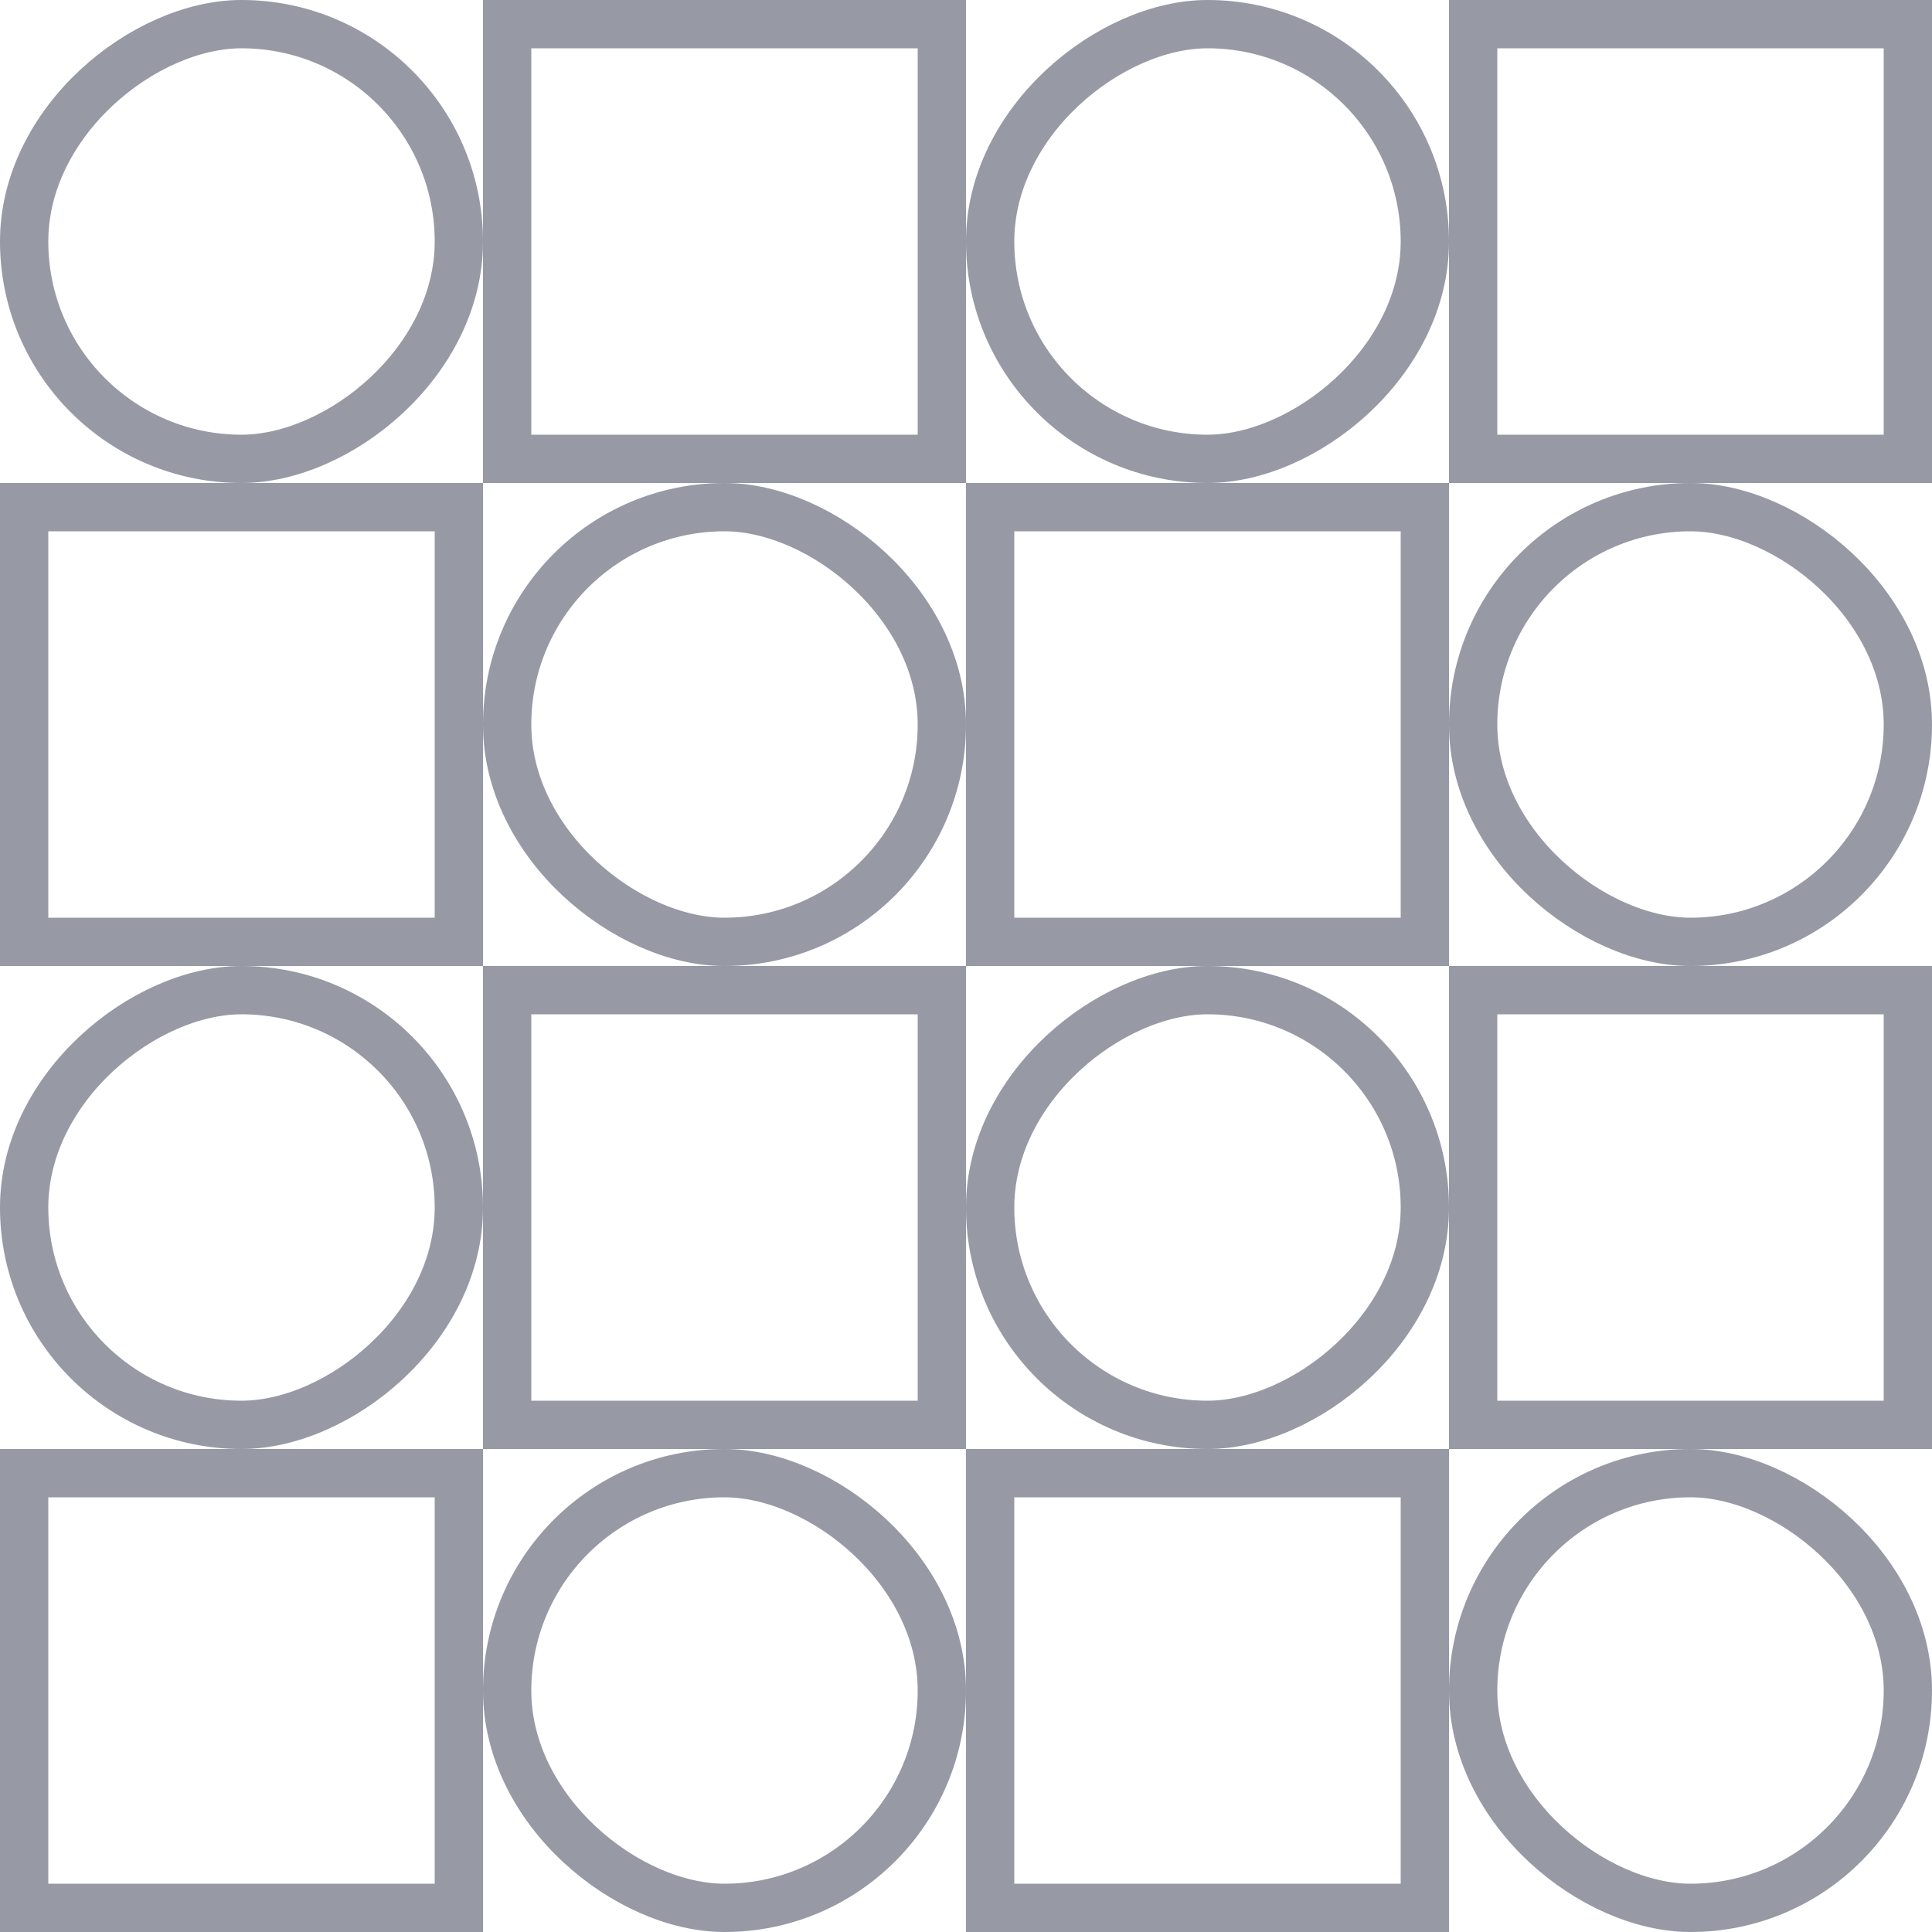
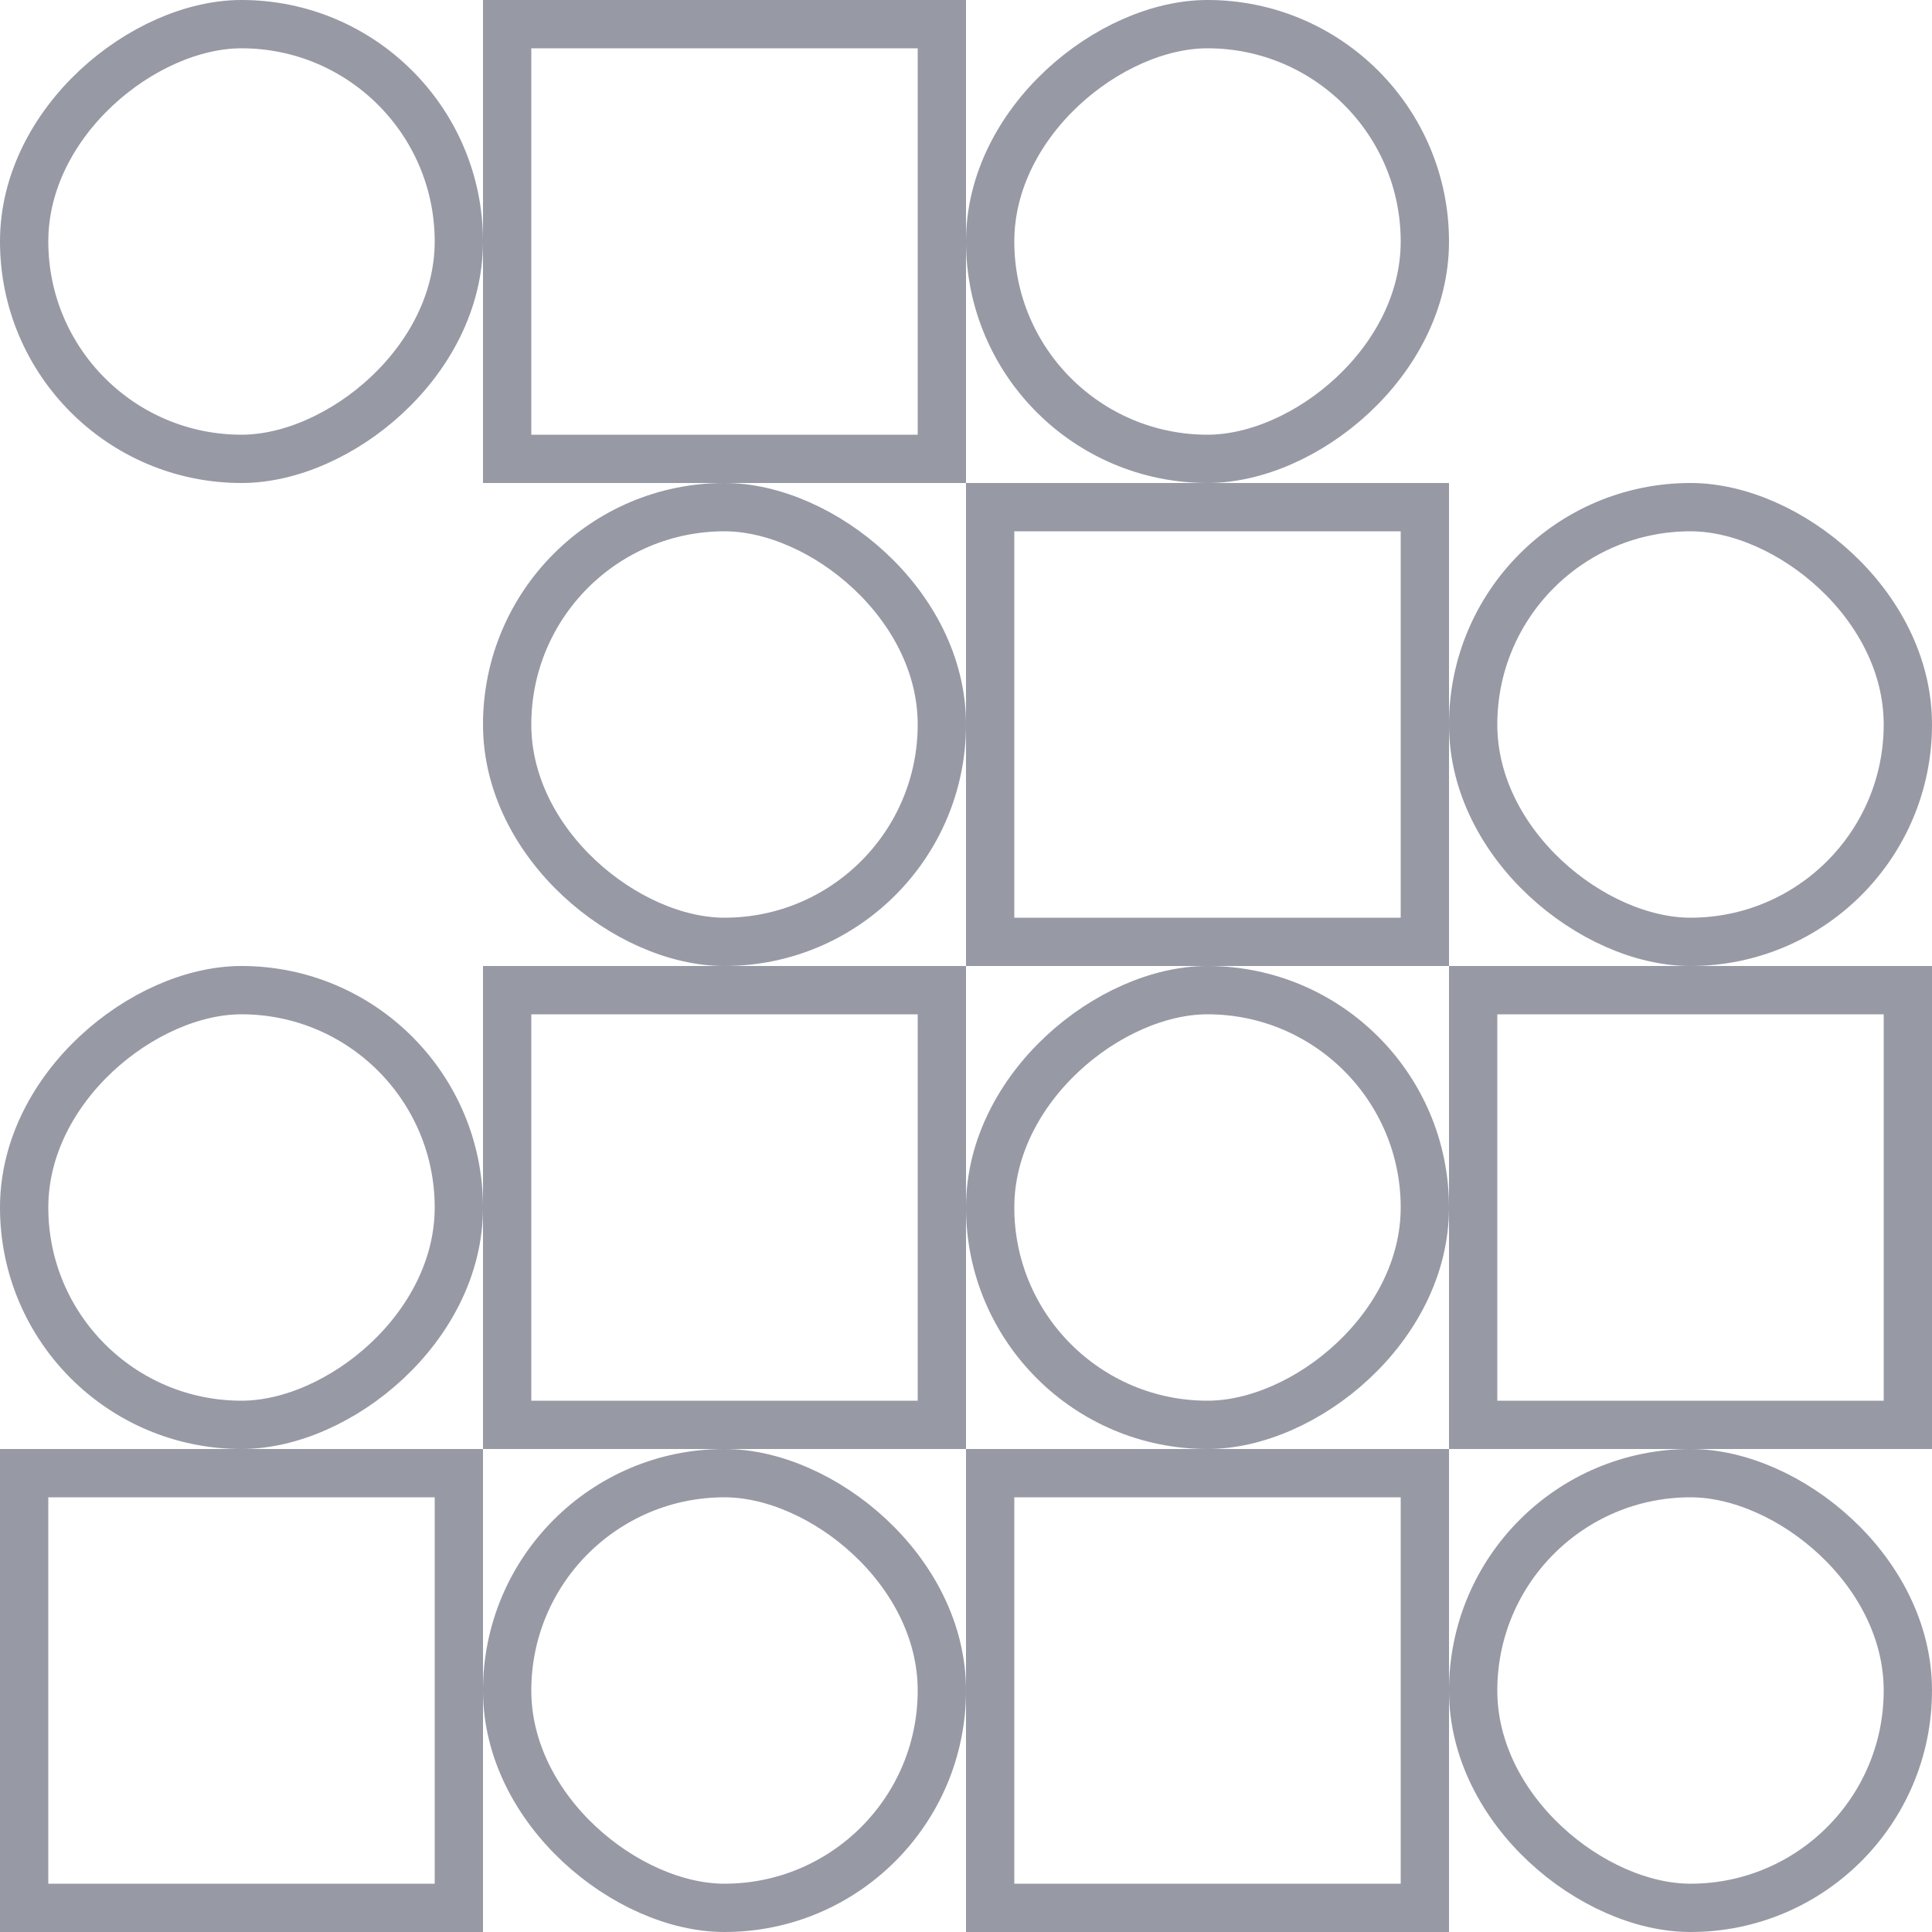
<svg xmlns="http://www.w3.org/2000/svg" width="40" height="40" viewBox="0 0 40 40" fill="none">
  <g clip-path="url(#clip0_844_2361)">
    <rect x="0.5" y="0.5" width="9" height="9" transform="matrix(-4.37114e-08 1 1 4.37114e-08 -2.18557e-08 30)" stroke="#9799A5" />
    <rect x="39.5" y="20.5" width="9" height="9" transform="rotate(90 39.5 20.5)" stroke="#9799A5" />
-     <rect x="0.5" y="0.5" width="9" height="9" transform="matrix(-4.37114e-08 1 1 4.37114e-08 -2.18557e-08 10)" stroke="#9799A5" />
-     <rect x="39.5" y="0.5" width="9" height="9" transform="rotate(90 39.5 0.5)" stroke="#9799A5" />
    <rect x="0.5" y="0.5" width="9" height="9" transform="matrix(-4.37114e-08 1 1 4.37114e-08 20 30)" stroke="#9799A5" />
    <rect x="19.5" y="20.5" width="9" height="9" transform="rotate(90 19.5 20.5)" stroke="#9799A5" />
    <rect x="0.5" y="0.5" width="9" height="9" transform="matrix(-4.37114e-08 1 1 4.37114e-08 20 10)" stroke="#9799A5" />
    <rect x="19.5" y="0.5" width="9" height="9" transform="rotate(90 19.5 0.5)" stroke="#9799A5" />
    <rect x="0.5" y="0.5" width="9" height="9" rx="4.5" transform="matrix(-4.37114e-08 1 1 4.37114e-08 10 30)" stroke="#9799A5" />
    <rect x="29.5" y="20.5" width="9" height="9" rx="4.5" transform="rotate(90 29.5 20.5)" stroke="#9799A5" />
    <rect x="0.5" y="0.5" width="9" height="9" rx="4.5" transform="matrix(-4.37114e-08 1 1 4.37114e-08 10 10)" stroke="#9799A5" />
    <rect x="29.5" y="0.5" width="9" height="9" rx="4.5" transform="rotate(90 29.5 0.5)" stroke="#9799A5" />
    <rect x="0.5" y="0.5" width="9" height="9" rx="4.5" transform="matrix(-4.37114e-08 1 1 4.37114e-08 30 30)" stroke="#9799A5" />
    <rect x="9.5" y="20.5" width="9" height="9" rx="4.5" transform="rotate(90 9.5 20.5)" stroke="#9799A5" />
    <rect x="0.5" y="0.5" width="9" height="9" rx="4.5" transform="matrix(-4.37114e-08 1 1 4.37114e-08 30 10)" stroke="#9799A5" />
    <rect x="9.5" y="0.5" width="9" height="9" rx="4.5" transform="rotate(90 9.5 0.5)" stroke="#9799A5" />
  </g>
  <defs>
    <clipPath id="clip0_844_2361">
      <rect width="40" height="40" fill="white" />
    </clipPath>
  </defs>
</svg>